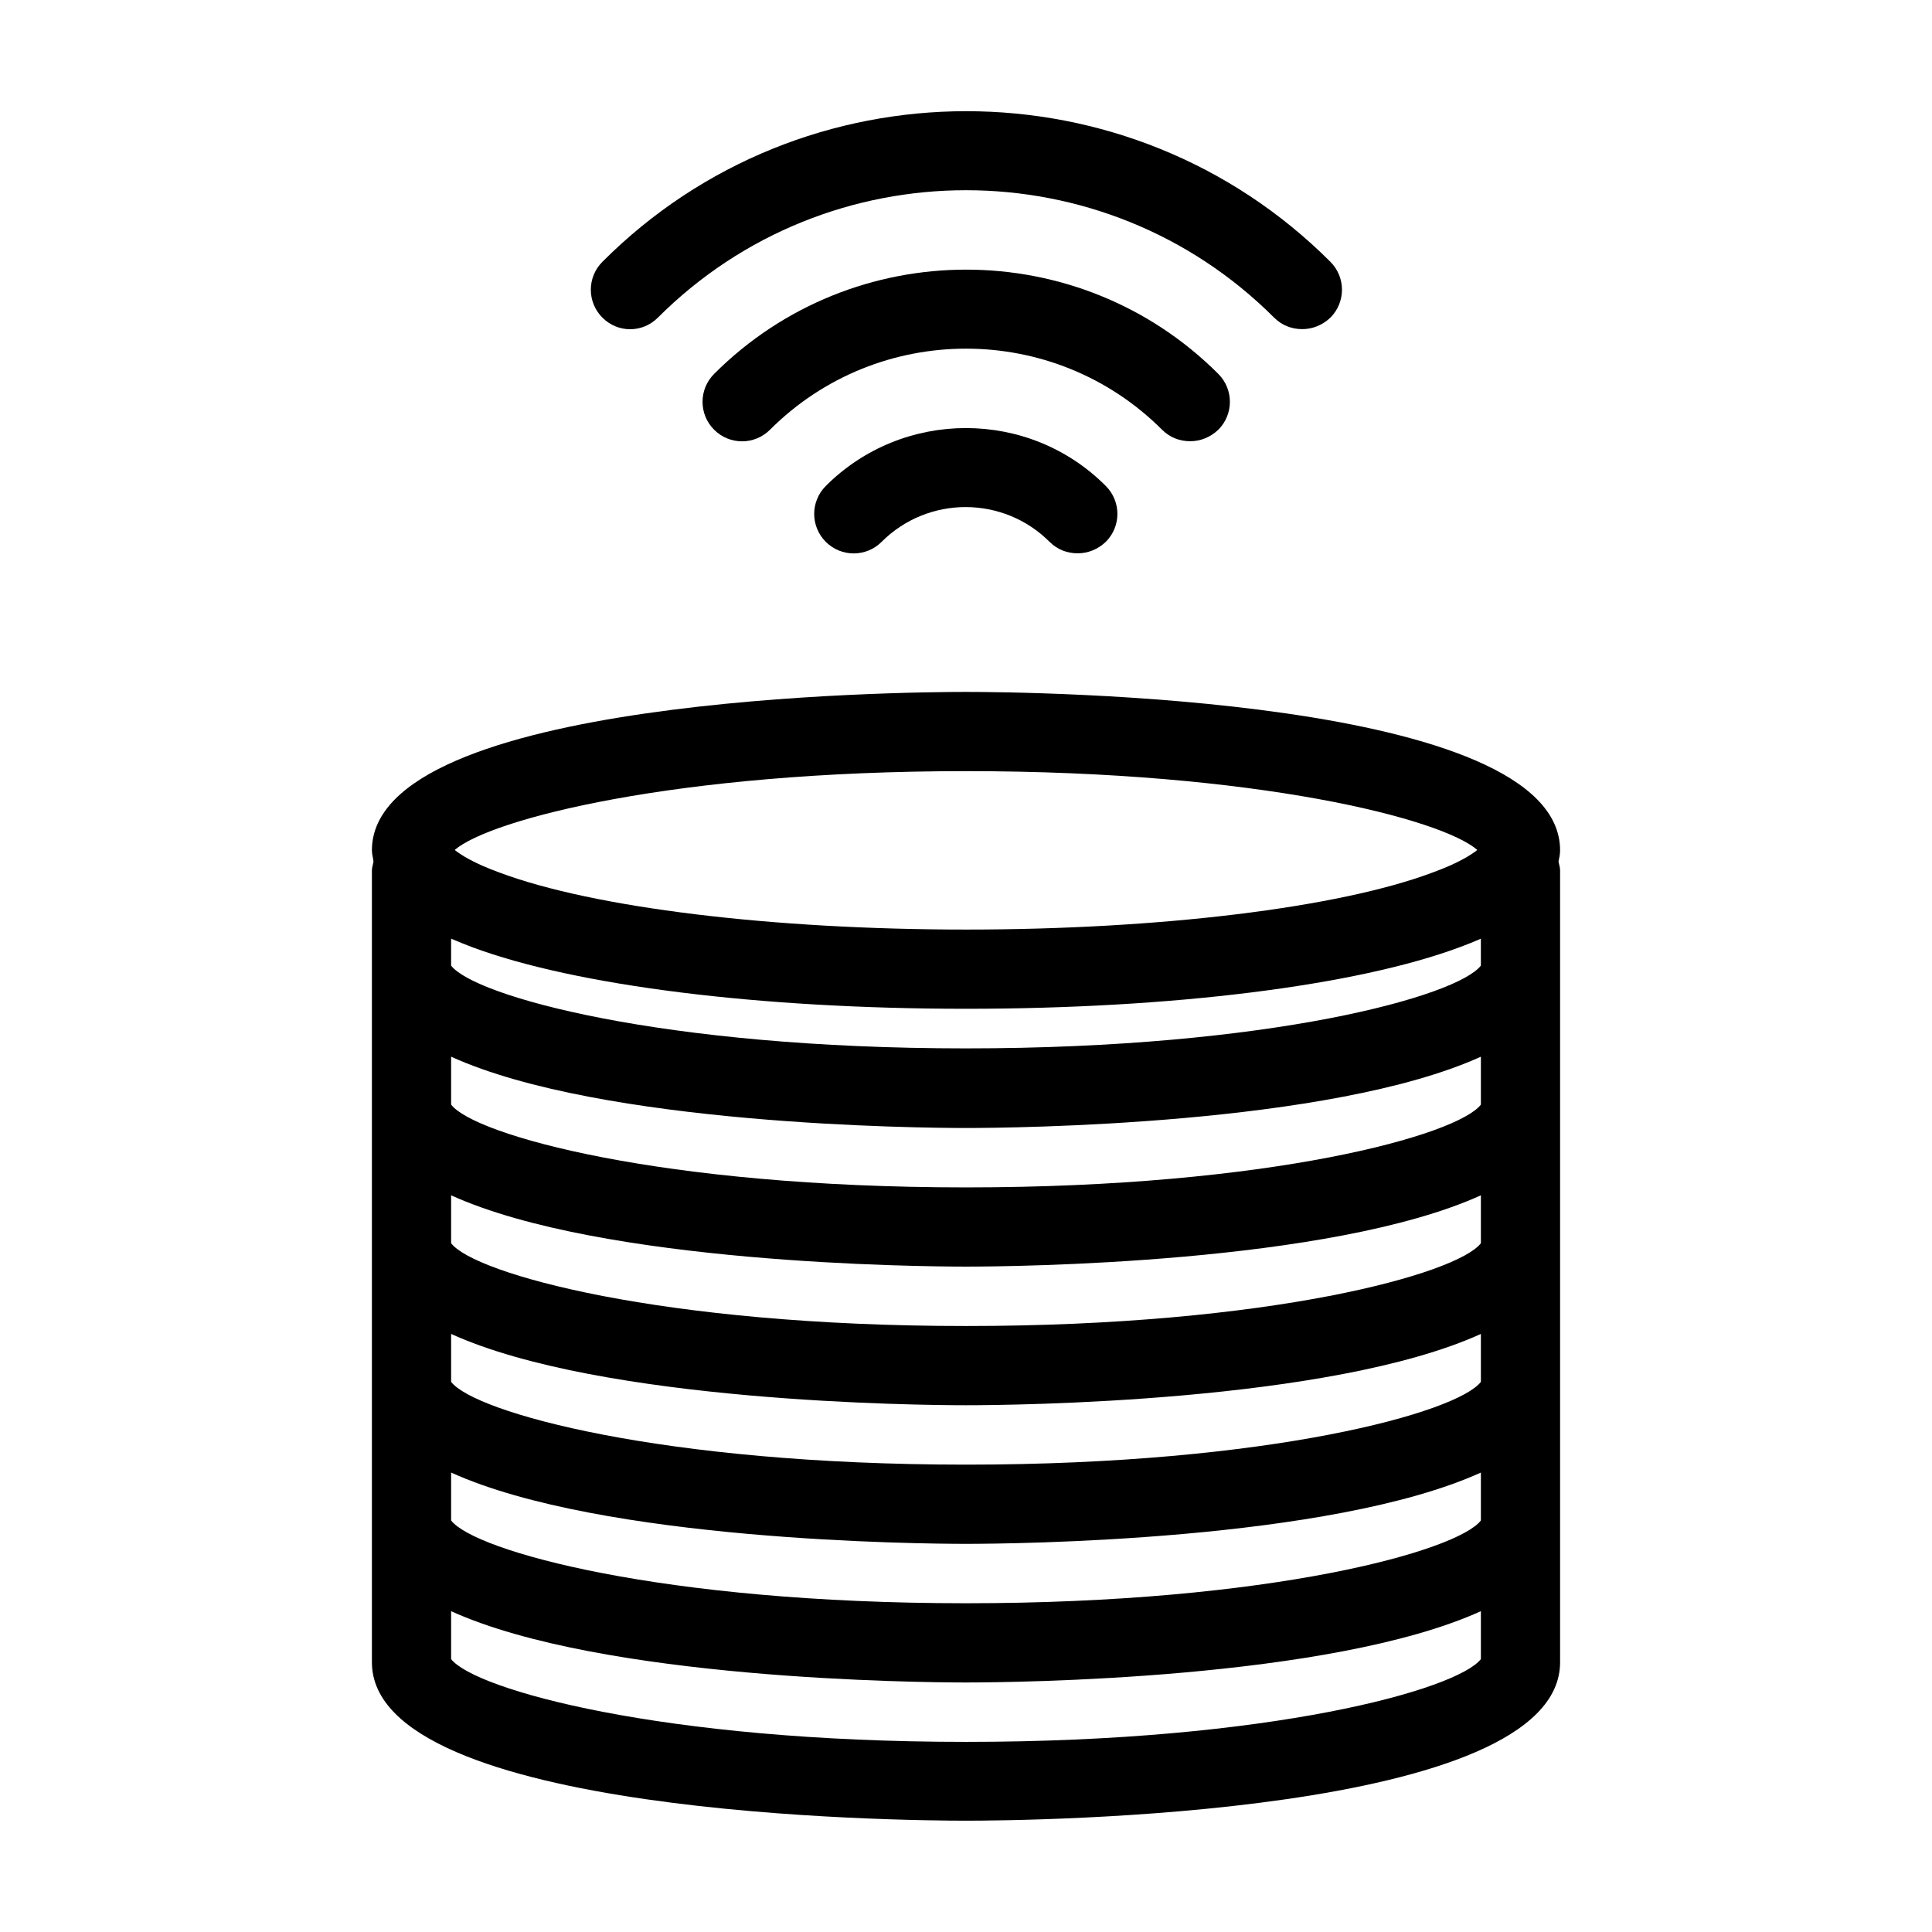
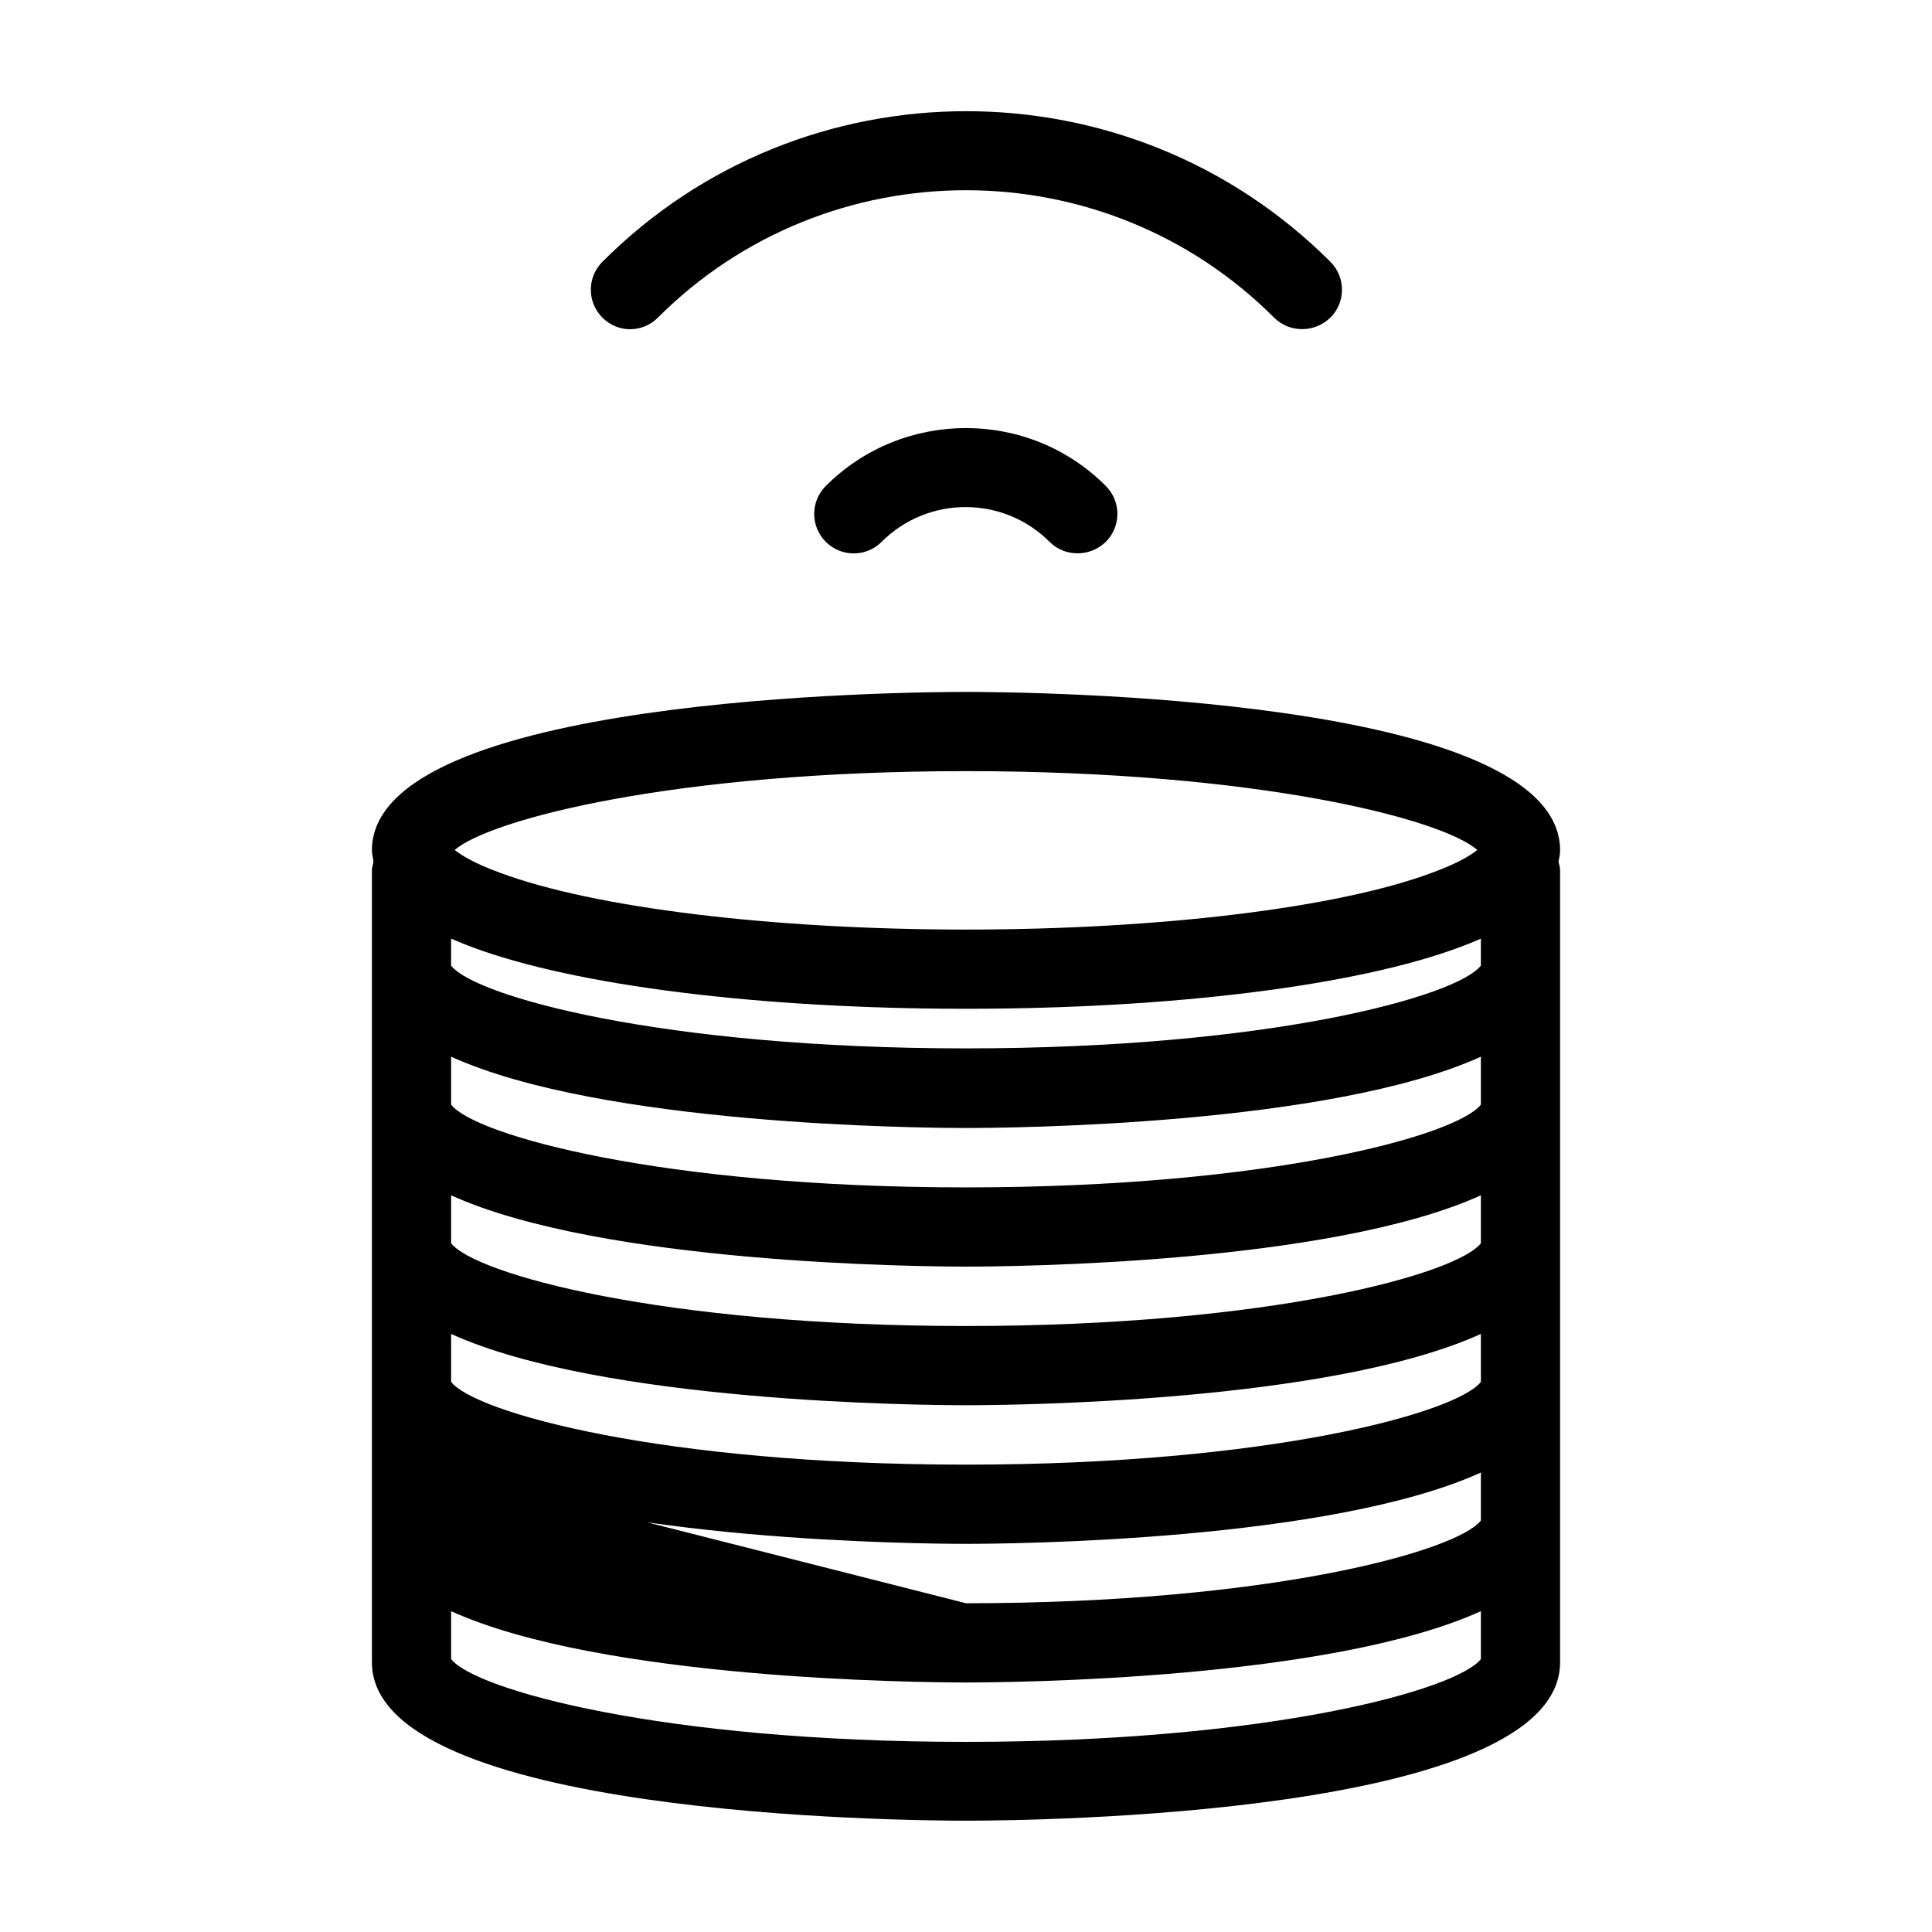
<svg xmlns="http://www.w3.org/2000/svg" fill="#000000" width="800px" height="800px" version="1.1" viewBox="144 144 512 512">
  <g>
    <path d="m318.34 228.18c45.027-45.027 118.29-45.027 163.32 0 2.098 2.098 4.723 3.043 7.453 3.043s5.352-1.051 7.453-3.043c4.094-4.094 4.094-10.707 0-14.801-53.215-53.215-139.81-53.215-192.92 0-4.094 4.094-4.094 10.707 0 14.801s10.602 4.094 14.695 0z" />
-     <path d="m459.41 260.93c2.731 0 5.352-1.051 7.453-3.043 4.094-4.094 4.094-10.707 0-14.801-36.84-36.84-96.773-36.84-133.61 0-4.094 4.094-4.094 10.707 0 14.801s10.707 4.094 14.801 0c28.652-28.652 75.258-28.652 103.91 0 2.098 2.098 4.719 3.043 7.449 3.043z" />
    <path d="m362.84 272.79c-4.094 4.094-4.094 10.707 0 14.801s10.707 4.094 14.801 0c12.281-12.281 32.223-12.281 44.504 0 2.098 2.098 4.723 3.043 7.453 3.043 2.731 0 5.352-1.051 7.453-3.043 4.094-4.094 4.094-10.707 0-14.801-20.367-20.465-53.746-20.465-74.211 0z" />
-     <path d="m400 626.5c16.164 0 157.44-1.156 157.44-41.984v-209.92c0-0.84-0.316-1.574-0.418-2.309 0.211-0.945 0.418-1.891 0.418-2.938 0-40.828-141.28-41.984-157.44-41.984s-157.44 1.156-157.44 41.984c0 1.051 0.316 1.996 0.418 2.938-0.105 0.84-0.418 1.574-0.418 2.309v209.92c0 40.828 141.28 41.984 157.44 41.984zm0-278.14c77.461 0 126.16 12.699 135.5 20.887-1.574 1.258-4.934 3.465-11.859 5.984-24.875 9.34-72.316 15.113-123.64 15.113-51.324 0-98.77-5.773-123.64-15.113-6.926-2.519-10.285-4.723-11.859-5.984 9.34-8.082 58.043-20.887 135.5-20.887zm-136.45 44.398c2.203 0.945 4.094 1.68 5.457 2.203 27.5 10.285 76.516 16.375 130.99 16.375 54.473 0 103.49-6.086 130.99-16.375 1.363-0.523 3.359-1.258 5.457-2.203v7.137c-6.191 8.082-55.734 21.938-136.45 21.938s-130.25-13.855-136.45-21.938zm0 31.277c39.988 18.156 124.27 18.895 136.45 18.895s96.457-0.734 136.45-18.895v12.699c-6.191 8.082-55.734 21.938-136.45 21.938s-130.25-13.855-136.45-21.938zm0 36.734c39.988 18.156 124.27 18.895 136.45 18.895s96.457-0.734 136.45-18.895v12.699c-6.191 8.082-55.734 21.938-136.45 21.938s-130.25-13.855-136.45-21.938zm0 36.738c39.988 18.156 124.27 18.895 136.45 18.895s96.457-0.734 136.45-18.895v12.699c-6.191 8.082-55.734 21.938-136.45 21.938s-130.25-13.855-136.45-21.938zm0 36.734c39.988 18.156 124.27 18.895 136.45 18.895s96.457-0.734 136.45-18.895v12.699c-6.191 8.082-55.734 21.938-136.45 21.938s-130.25-13.855-136.45-21.938zm0 36.738c39.988 18.156 124.27 18.895 136.45 18.895s96.457-0.734 136.45-18.895v12.699c-6.297 8.082-55.734 21.938-136.45 21.938s-130.15-13.855-136.45-21.938z" />
+     <path d="m400 626.5c16.164 0 157.44-1.156 157.44-41.984v-209.92c0-0.84-0.316-1.574-0.418-2.309 0.211-0.945 0.418-1.891 0.418-2.938 0-40.828-141.28-41.984-157.44-41.984s-157.44 1.156-157.44 41.984c0 1.051 0.316 1.996 0.418 2.938-0.105 0.84-0.418 1.574-0.418 2.309v209.92c0 40.828 141.28 41.984 157.44 41.984zm0-278.14c77.461 0 126.16 12.699 135.5 20.887-1.574 1.258-4.934 3.465-11.859 5.984-24.875 9.34-72.316 15.113-123.64 15.113-51.324 0-98.77-5.773-123.64-15.113-6.926-2.519-10.285-4.723-11.859-5.984 9.34-8.082 58.043-20.887 135.5-20.887zm-136.45 44.398c2.203 0.945 4.094 1.68 5.457 2.203 27.5 10.285 76.516 16.375 130.99 16.375 54.473 0 103.49-6.086 130.99-16.375 1.363-0.523 3.359-1.258 5.457-2.203v7.137c-6.191 8.082-55.734 21.938-136.45 21.938s-130.25-13.855-136.45-21.938zm0 31.277c39.988 18.156 124.27 18.895 136.45 18.895s96.457-0.734 136.45-18.895v12.699c-6.191 8.082-55.734 21.938-136.45 21.938s-130.25-13.855-136.45-21.938zm0 36.734c39.988 18.156 124.27 18.895 136.45 18.895s96.457-0.734 136.45-18.895v12.699c-6.191 8.082-55.734 21.938-136.45 21.938s-130.25-13.855-136.45-21.938zm0 36.738c39.988 18.156 124.27 18.895 136.45 18.895s96.457-0.734 136.45-18.895v12.699c-6.191 8.082-55.734 21.938-136.45 21.938s-130.25-13.855-136.45-21.938zm0 36.734c39.988 18.156 124.27 18.895 136.45 18.895s96.457-0.734 136.45-18.895v12.699c-6.191 8.082-55.734 21.938-136.45 21.938zm0 36.738c39.988 18.156 124.27 18.895 136.45 18.895s96.457-0.734 136.45-18.895v12.699c-6.297 8.082-55.734 21.938-136.45 21.938s-130.15-13.855-136.45-21.938z" />
  </g>
</svg>